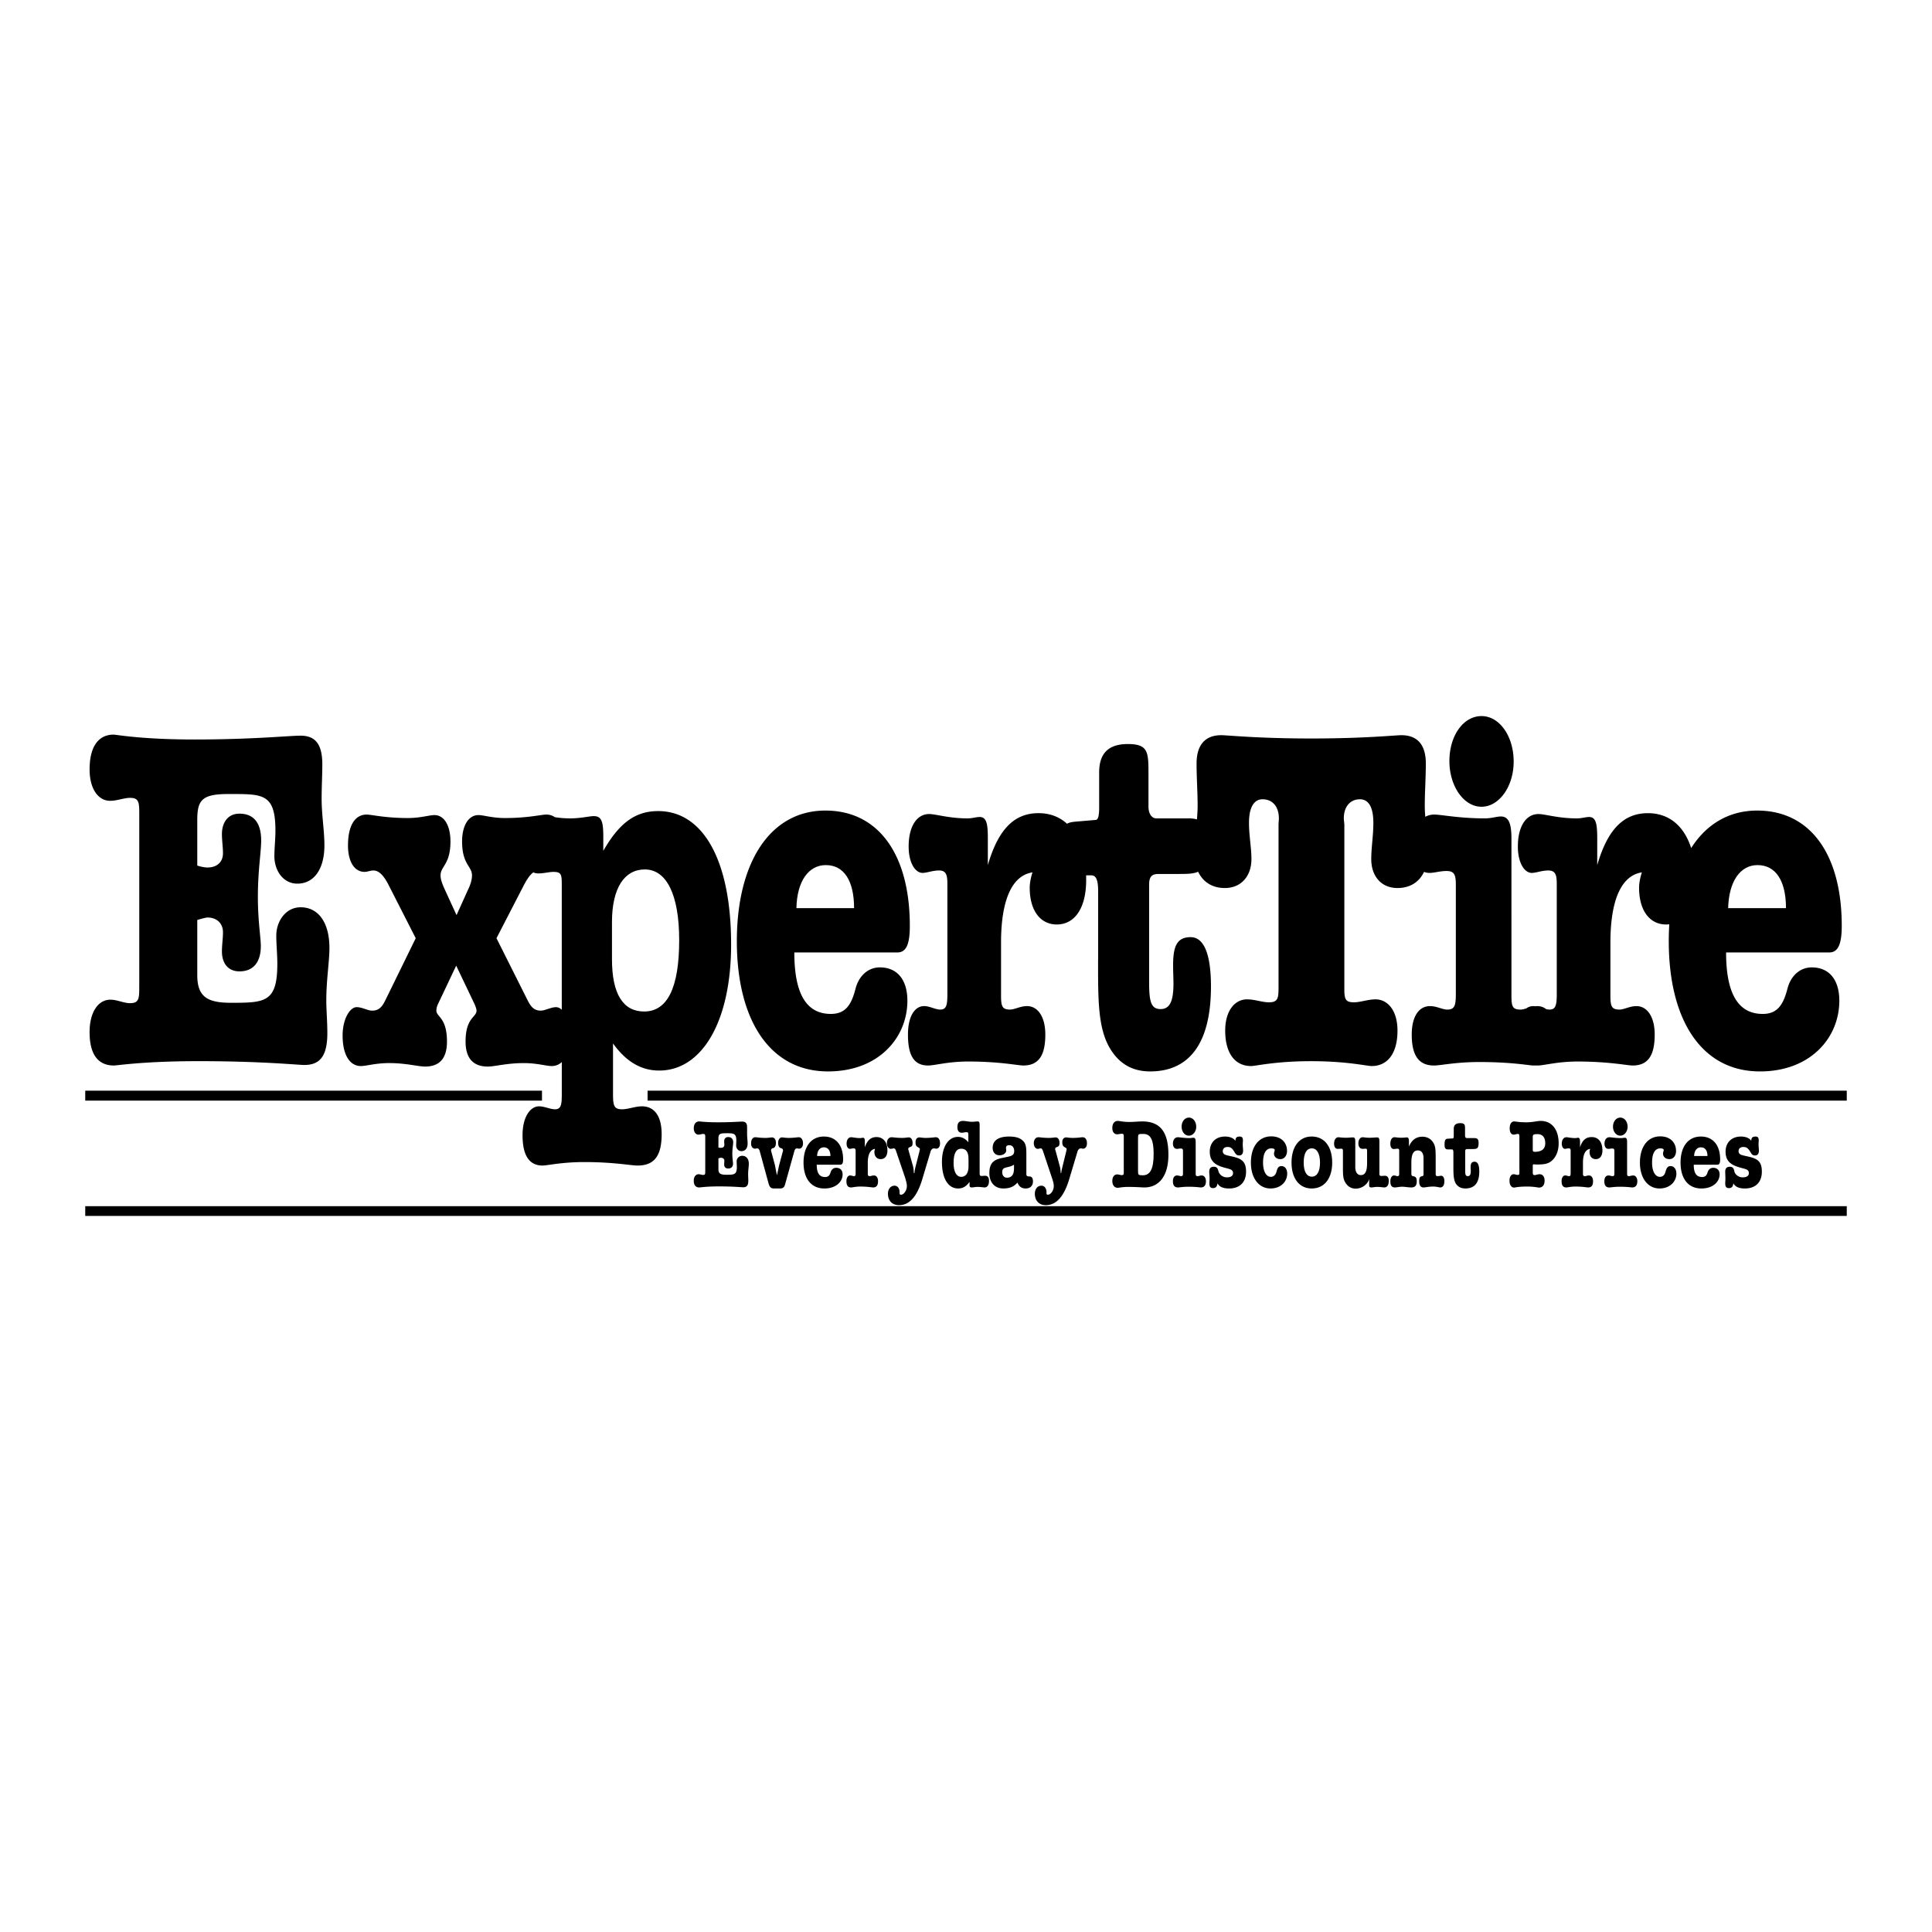
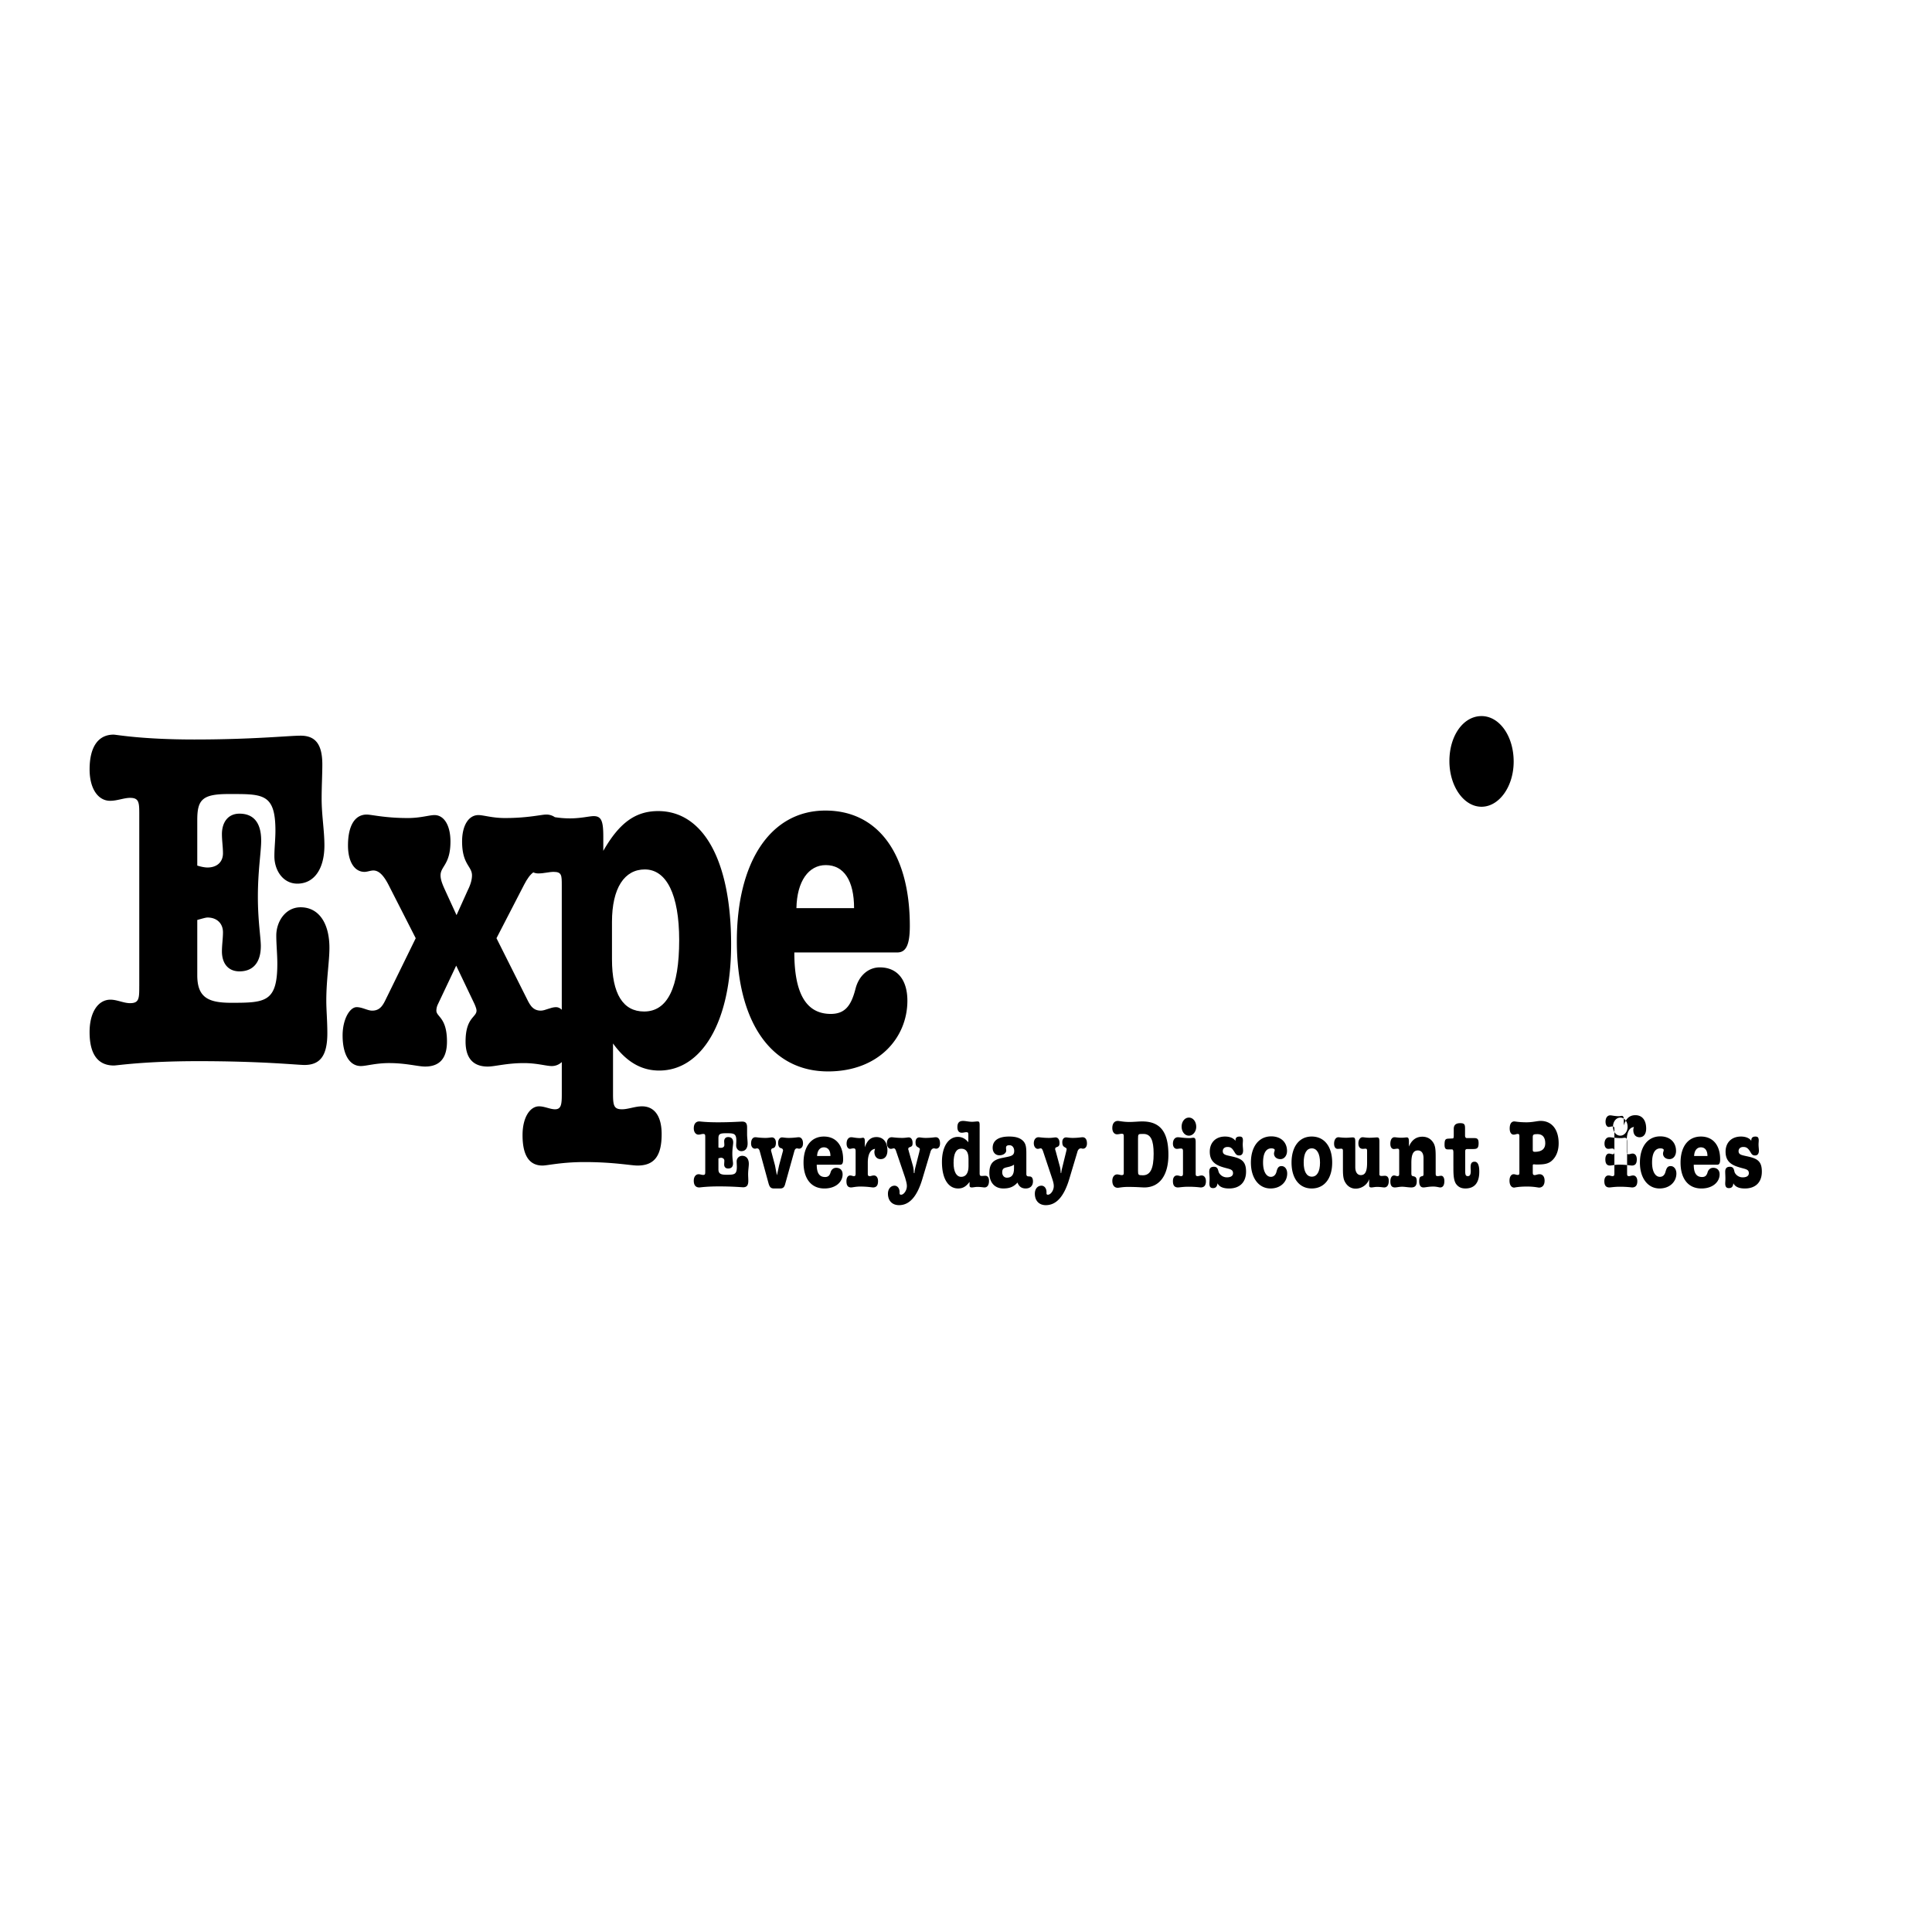
<svg xmlns="http://www.w3.org/2000/svg" width="2500" height="2500" viewBox="0 0 192.756 192.756">
  <g fill-rule="evenodd" clip-rule="evenodd">
    <path fill="#fff" d="M0 0h192.756v192.756H0V0z" />
-     <path d="M172.938 118.055c.174.346.555.52 1.145.52 1.074 0 1.697-.623 1.697-1.682 0-.936-.363-1.246-1.16-1.455-.746-.189-1.162-.174-1.162-.588 0-.244.174-.416.469-.416.26 0 .416.068.623.363.191.277.225.484.555.484.242 0 .381-.172.381-.484 0-.174-.035-.381-.035-.607 0-.172.018-.293.018-.398 0-.311-.104-.398-.328-.398-.277 0-.416.121-.416.398v.035c-.156-.26-.537-.434-1.023-.434-.969 0-1.541.625-1.541 1.508 0 .832.416 1.266 1.248 1.525.676.225 1.074.189 1.074.623 0 .26-.209.416-.625.416a.894.894 0 0 1-.779-.467c-.086-.209-.053-.59-.484-.59-.312 0-.469.156-.469.484 0 .209.018.434.018.693 0 .227-.018.381-.018.486 0 .311.104.467.363.467.275.001.413-.138.449-.483zM168.986 116.201h2.357c.189 0 .277-.156.277-.521 0-1.42-.711-2.287-1.924-2.287-1.281 0-2.027 1.023-2.027 2.6s.746 2.582 2.08 2.582c1.16 0 1.818-.676 1.818-1.404 0-.398-.225-.658-.641-.658-.26 0-.469.156-.555.434-.086.312-.225.484-.555.484-.57-.001-.83-.4-.83-1.23zM163.615 115.992c0 1.561.797 2.582 1.959 2.582 1.021 0 1.68-.676 1.68-1.49 0-.434-.242-.744-.572-.744-.328 0-.416.225-.52.588-.086.312-.277.486-.555.486-.449 0-.779-.521-.779-1.422 0-.936.295-1.42.832-1.42.191 0 .33.068.33.154 0 .123-.07.227-.07.365 0 .311.242.555.641.555s.658-.348.658-.814c0-.85-.588-1.457-1.576-1.457-1.248 0-2.028 1.041-2.028 2.617zM160.93 112.406c0 .502.312.9.729.9.398 0 .727-.398.727-.883 0-.521-.311-.92-.727-.92s-.729.399-.729.903zM161.068 114.865v2.184c0 .227-.035.295-.191.295-.121 0-.242-.068-.398-.068-.242 0-.414.207-.414.57 0 .416.154.625.502.625.156 0 .502-.07 1.039-.07.746 0 1.145.07 1.23.07.346 0 .52-.209.52-.625 0-.363-.189-.57-.416-.57-.156 0-.295.068-.398.068-.174 0-.207-.053-.207-.26v-3.137c0-.312-.053-.434-.225-.434-.105 0-.227.035-.365.035-.605 0-1.004-.086-1.178-.086-.277 0-.486.242-.486.641 0 .33.156.52.383.52.121 0 .242-.035.398-.035.171 0 .206.088.206.277zM156.703 117.049c0 .227-.035.295-.156.295s-.244-.068-.383-.068c-.207 0-.363.207-.363.57 0 .416.139.625.469.625.156 0 .449-.088.918-.088.711 0 1.125.088 1.248.088.363 0 .502-.209.502-.625 0-.363-.174-.57-.416-.57-.156 0-.277.068-.381.068-.174 0-.209-.053-.209-.26v-1.074c0-.867.26-1.334.729-1.387a.652.652 0 0 0-.07.295c0 .469.244.729.625.729.398 0 .658-.312.658-.867 0-.832-.398-1.334-1.074-1.334-.572 0-.936.312-1.16 1.021v-.52c0-.277-.035-.434-.191-.434-.086 0-.174.035-.277.035-.434 0-.729-.086-.883-.086-.277 0-.469.242-.469.641 0 .33.156.52.312.52.104 0 .225-.051.381-.051.191 0 .191.121.191.293v2.184h-.001zM151.59 113.48v3.447c0 .225 0 .295-.189.295-.104 0-.242-.07-.381-.07-.242 0-.416.244-.416.643 0 .434.189.691.467.691.053 0 .416-.104 1.283-.104.709 0 1.092.104 1.195.104.346 0 .555-.258.555-.691 0-.398-.191-.643-.504-.643-.189 0-.363.088-.484.088-.139 0-.191-.07-.191-.242v-.729c0-.068.035-.104.123-.104.051 0 .121.018.225.018.729 0 1.213-.035 1.611-.434.398-.381.623-.971.623-1.682 0-1.369-.676-2.234-1.801-2.234-.33 0-.781.139-1.404.139-.744 0-1.143-.088-1.213-.088-.295 0-.467.244-.467.711 0 .381.156.607.398.607.156 0 .295-.07.381-.07.189 0 .189.088.189.295v.053zM145.006 116.355v.121c0 .711.018 1.23.242 1.613.227.328.521.484.953.484.92 0 1.387-.572 1.387-1.682 0-.658-.156-.986-.467-.986-.295 0-.398.172-.398.555 0 .154.016.277.016.363 0 .363-.086.52-.293.52-.227 0-.262-.156-.262-.537v-1.941c0-.172.07-.225.209-.225h.484c.451 0 .643-.018.643-.59 0-.432-.156-.502-.434-.502h-.746c-.104 0-.172-.104-.172-.242v-.693c0-.398-.035-.555-.486-.555-.434 0-.641.191-.641.572v.693c0 .156-.035.26-.086.26l-.416.018c-.277.018-.416.033-.416.605 0 .33.086.469.312.469h.416c.119 0 .154.104.154.328v1.352h.001zM140.812 117.031v-1.021c0-.797.174-1.23.643-1.23.363 0 .57.26.57.779v1.543c0 .174-.018.225-.137.242-.191.053-.295.086-.295.52 0 .398.139.607.432.607.191 0 .504-.088.971-.088.348 0 .572.088.693.088.277 0 .416-.227.416-.643 0-.328-.139-.52-.312-.52-.139 0-.242.035-.328.035-.209 0-.227-.053-.227-.312v-1.576c0-.658-.016-1.109-.242-1.455-.242-.381-.605-.59-1.092-.59-.623 0-1.074.348-1.334.988v-.469c0-.328-.051-.449-.207-.449-.139 0-.312.033-.52.033-.365 0-.59-.051-.711-.051-.242 0-.416.225-.416.658 0 .328.139.52.346.52.121 0 .244-.035.348-.035.172 0 .189.07.189.26v2.184c0 .227-.018.295-.189.295-.088 0-.209-.068-.33-.068-.207 0-.363.225-.363.588 0 .416.139.607.451.607.189 0 .432-.07.727-.07.277 0 .59.07.918.07.365 0 .537-.191.537-.607 0-.467-.189-.467-.381-.52-.121-.018-.157-.086-.157-.313zM136.395 114.865v1.145c0 .797-.156 1.23-.623 1.23-.348 0-.555-.295-.555-.797v-2.531c0-.346-.053-.432-.26-.432-.174 0-.398.033-.658.033-.416 0-.676-.051-.764-.051-.242 0-.432.242-.432.641 0 .33.139.52.363.52.121 0 .242-.018.328-.018.174 0 .191.07.191.26v1.699c0 .641.018 1.074.242 1.42.227.383.59.607 1.023.607.641 0 1.195-.434 1.352-.953v.623c0 .156.068.209.225.209.139 0 .33-.053.572-.053.346 0 .572.053.709.053.277 0 .451-.227.451-.658 0-.33-.139-.504-.381-.504-.121 0-.242.018-.346.018-.139 0-.209-.051-.209-.174v-3.24c0-.346-.051-.432-.242-.432-.156 0-.416.033-.762.033-.312 0-.539-.051-.676-.051-.227 0-.416.242-.416.605 0 .348.154.555.449.555.07 0 .156-.018.26-.018.141.001.159.072.159.261zM128.857 115.992c0 1.561.762 2.582 2.01 2.582 1.283 0 2.045-1.021 2.045-2.582 0-1.576-.762-2.6-2.045-2.6-1.263.001-2.01 1.042-2.01 2.6zM124.803 115.992c0 1.561.797 2.582 1.959 2.582 1.021 0 1.662-.676 1.662-1.49 0-.434-.225-.744-.57-.744-.312 0-.416.225-.504.588-.086.312-.295.486-.555.486-.449 0-.779-.521-.779-1.422 0-.936.295-1.42.832-1.42.191 0 .33.068.33.154 0 .123-.07.227-.07.365 0 .311.242.555.641.555.381 0 .658-.348.658-.814 0-.85-.588-1.457-1.576-1.457-1.249 0-2.028 1.041-2.028 2.617zM121.477 118.055c.156.346.555.52 1.143.52 1.074 0 1.699-.623 1.699-1.682 0-.936-.381-1.246-1.162-1.455-.744-.189-1.16-.174-1.16-.588 0-.244.174-.416.469-.416.26 0 .414.068.605.363.191.277.242.484.572.484.242 0 .381-.172.381-.484 0-.174-.035-.381-.035-.607 0-.172.018-.293.018-.398 0-.311-.104-.398-.328-.398-.295 0-.416.121-.416.398v.035c-.174-.26-.537-.434-1.041-.434-.953 0-1.523.625-1.523 1.508 0 .832.416 1.266 1.23 1.525.691.225 1.09.189 1.09.623 0 .26-.207.416-.623.416a.894.894 0 0 1-.779-.467c-.104-.209-.07-.59-.502-.59-.312 0-.469.156-.469.484 0 .209.035.434.035.693 0 .227-.018.381-.018.486 0 .311.086.467.363.467.259.001.398-.138.451-.483zM117.891 112.406c0 .502.311.9.727.9.398 0 .729-.398.729-.883 0-.521-.312-.92-.729-.92s-.727.399-.727.903zM118.027 114.865v2.184c0 .227-.033.295-.207.295-.104 0-.225-.068-.381-.068-.26 0-.416.207-.416.57 0 .416.156.625.502.625.156 0 .502-.07 1.041-.07.744 0 1.143.07 1.229.07.348 0 .52-.209.52-.625 0-.363-.189-.57-.432-.57-.139 0-.277.068-.383.068-.172 0-.207-.053-.207-.26v-3.137c0-.312-.053-.434-.242-.434-.088 0-.209.035-.365.035-.588 0-.986-.086-1.16-.086-.295 0-.502.242-.502.641 0 .33.174.52.398.52.104 0 .242-.035.398-.035.174 0 .207.088.207.277zM112.119 113.463v3.43c0 .26 0 .348-.207.348-.139 0-.295-.07-.451-.07-.277 0-.484.244-.484.643 0 .432.207.691.537.691.139 0 .467-.086 1.039-.086.867 0 1.387.053 1.611.053 1.525 0 2.408-1.213 2.408-3.258 0-2.322-.848-3.328-2.615-3.328-.398 0-.814.053-1.283.053-.605 0-.986-.104-1.143-.104-.348 0-.555.26-.555.711 0 .398.207.623.467.623.174 0 .33-.053.469-.053.207-.001.207.087.207.347zM104.062 114.85l.885 2.65c.104.312.189.572.189.832 0 .449-.312.865-.59.865-.121 0-.137-.068-.137-.172v-.105c0-.328-.191-.623-.504-.623-.398 0-.658.328-.658.797 0 .693.416 1.145 1.092 1.145 1.057 0 1.818-.867 2.34-2.6l.814-2.721c.051-.207.189-.346.346-.346.068 0 .139.033.207.033.227 0 .4-.189.4-.52 0-.398-.156-.623-.451-.623-.104 0-.434.068-.988.068-.312 0-.52-.051-.641-.051-.225 0-.381.172-.381.467 0 .312.086.434.26.52.121.07.174.105.174.191 0 .035-.018.121-.053.26l-.348 1.422c-.033.154-.104.363-.139.691h-.051c-.018-.26-.035-.502-.104-.709l-.398-1.473c-.035-.105-.053-.156-.053-.174 0-.191.068-.191.207-.242.156-.07.227-.139.227-.398 0-.348-.156-.555-.398-.555-.121 0-.33.051-.641.051-.59 0-.936-.068-1.059-.068-.277 0-.467.242-.467.605 0 .312.174.555.398.555.104 0 .207-.051.295-.051.089.001.159.087.227.279zM101.516 117.984c.156.416.434.59.814.59.451 0 .729-.26.729-.711 0-.295-.105-.467-.295-.484-.209-.018-.365.018-.365-.26v-1.977c0-.588-.016-1.004-.328-1.316s-.764-.434-1.387-.434c-1.074 0-1.646.398-1.646 1.127 0 .434.26.744.676.744s.676-.242.676-.467c0-.07-.018-.174-.018-.277 0-.174.088-.26.348-.26.295 0 .467.26.467.572 0 .502-.346.52-1.092.676-.918.172-1.385.484-1.385 1.541 0 .885.502 1.525 1.385 1.525.589.001 1.022-.137 1.421-.589zM96.612 113.965c-.312-.381-.658-.537-1.04-.537-.936 0-1.594.953-1.594 2.496 0 1.697.642 2.65 1.612 2.65.467 0 .797-.191 1.143-.658v.346c0 .156.069.209.226.209.139 0 .329-.053.573-.053.328 0 .57.053.691.053.277 0 .451-.227.451-.658 0-.33-.139-.504-.363-.504-.139 0-.26.018-.365.018-.172 0-.207-.068-.207-.277v-4.764c0-.312-.035-.4-.207-.4-.156 0-.348.035-.555.035-.33 0-.642-.086-.884-.086-.398 0-.572.189-.572.623 0 .363.156.555.433.555.173 0 .312-.053.45-.053.191 0 .208.053.208.295v.71zM89.404 114.85l.901 2.65c.086.312.173.572.173.832 0 .449-.312.865-.571.865-.139 0-.156-.068-.156-.172v-.105c0-.328-.19-.623-.502-.623-.381 0-.659.328-.659.797 0 .693.416 1.145 1.109 1.145 1.04 0 1.802-.867 2.321-2.6l.814-2.721c.052-.207.19-.346.347-.346.069 0 .139.033.208.033.243 0 .398-.189.398-.52 0-.398-.156-.623-.433-.623-.121 0-.451.068-1.005.068-.312 0-.502-.051-.623-.051-.226 0-.382.172-.382.467 0 .312.07.434.26.52.104.07.173.105.173.191 0 .035-.035.121-.052.26l-.364 1.422c-.035.154-.104.363-.121.691h-.069c0-.26-.035-.502-.087-.709l-.416-1.473c-.017-.105-.052-.156-.052-.174 0-.191.087-.191.208-.242.173-.07.226-.139.226-.398 0-.348-.156-.555-.382-.555-.138 0-.346.051-.641.051-.589 0-.953-.068-1.057-.068-.294 0-.485.242-.485.605 0 .312.173.555.398.555.121 0 .208-.051.294-.051s.175.087.227.279z" />
+     <path d="M172.938 118.055c.174.346.555.52 1.145.52 1.074 0 1.697-.623 1.697-1.682 0-.936-.363-1.246-1.16-1.455-.746-.189-1.162-.174-1.162-.588 0-.244.174-.416.469-.416.26 0 .416.068.623.363.191.277.225.484.555.484.242 0 .381-.172.381-.484 0-.174-.035-.381-.035-.607 0-.172.018-.293.018-.398 0-.311-.104-.398-.328-.398-.277 0-.416.121-.416.398v.035c-.156-.26-.537-.434-1.023-.434-.969 0-1.541.625-1.541 1.508 0 .832.416 1.266 1.248 1.525.676.225 1.074.189 1.074.623 0 .26-.209.416-.625.416a.894.894 0 0 1-.779-.467c-.086-.209-.053-.59-.484-.59-.312 0-.469.156-.469.484 0 .209.018.434.018.693 0 .227-.018.381-.018.486 0 .311.104.467.363.467.275.001.413-.138.449-.483zM168.986 116.201h2.357c.189 0 .277-.156.277-.521 0-1.42-.711-2.287-1.924-2.287-1.281 0-2.027 1.023-2.027 2.6s.746 2.582 2.08 2.582c1.16 0 1.818-.676 1.818-1.404 0-.398-.225-.658-.641-.658-.26 0-.469.156-.555.434-.086.312-.225.484-.555.484-.57-.001-.83-.4-.83-1.23zM163.615 115.992c0 1.561.797 2.582 1.959 2.582 1.021 0 1.68-.676 1.68-1.49 0-.434-.242-.744-.572-.744-.328 0-.416.225-.52.588-.086.312-.277.486-.555.486-.449 0-.779-.521-.779-1.422 0-.936.295-1.42.832-1.42.191 0 .33.068.33.154 0 .123-.07.227-.07.365 0 .311.242.555.641.555s.658-.348.658-.814c0-.85-.588-1.457-1.576-1.457-1.248 0-2.028 1.041-2.028 2.617zM160.93 112.406c0 .502.312.9.729.9.398 0 .727-.398.727-.883 0-.521-.311-.92-.727-.92s-.729.399-.729.903zM161.068 114.865v2.184c0 .227-.035.295-.191.295-.121 0-.242-.068-.398-.068-.242 0-.414.207-.414.57 0 .416.154.625.502.625.156 0 .502-.07 1.039-.07.746 0 1.145.07 1.23.07.346 0 .52-.209.52-.625 0-.363-.189-.57-.416-.57-.156 0-.295.068-.398.068-.174 0-.207-.053-.207-.26v-3.137c0-.312-.053-.434-.225-.434-.105 0-.227.035-.365.035-.605 0-1.004-.086-1.178-.086-.277 0-.486.242-.486.641 0 .33.156.52.383.52.121 0 .242-.035.398-.035.171 0 .206.088.206.277zc0 .227-.035.295-.156.295s-.244-.068-.383-.068c-.207 0-.363.207-.363.57 0 .416.139.625.469.625.156 0 .449-.088.918-.088.711 0 1.125.088 1.248.088.363 0 .502-.209.502-.625 0-.363-.174-.57-.416-.57-.156 0-.277.068-.381.068-.174 0-.209-.053-.209-.26v-1.074c0-.867.26-1.334.729-1.387a.652.652 0 0 0-.07.295c0 .469.244.729.625.729.398 0 .658-.312.658-.867 0-.832-.398-1.334-1.074-1.334-.572 0-.936.312-1.16 1.021v-.52c0-.277-.035-.434-.191-.434-.086 0-.174.035-.277.035-.434 0-.729-.086-.883-.086-.277 0-.469.242-.469.641 0 .33.156.52.312.52.104 0 .225-.051.381-.051.191 0 .191.121.191.293v2.184h-.001zM151.59 113.48v3.447c0 .225 0 .295-.189.295-.104 0-.242-.07-.381-.07-.242 0-.416.244-.416.643 0 .434.189.691.467.691.053 0 .416-.104 1.283-.104.709 0 1.092.104 1.195.104.346 0 .555-.258.555-.691 0-.398-.191-.643-.504-.643-.189 0-.363.088-.484.088-.139 0-.191-.07-.191-.242v-.729c0-.068.035-.104.123-.104.051 0 .121.018.225.018.729 0 1.213-.035 1.611-.434.398-.381.623-.971.623-1.682 0-1.369-.676-2.234-1.801-2.234-.33 0-.781.139-1.404.139-.744 0-1.143-.088-1.213-.088-.295 0-.467.244-.467.711 0 .381.156.607.398.607.156 0 .295-.07.381-.07.189 0 .189.088.189.295v.053zM145.006 116.355v.121c0 .711.018 1.23.242 1.613.227.328.521.484.953.484.92 0 1.387-.572 1.387-1.682 0-.658-.156-.986-.467-.986-.295 0-.398.172-.398.555 0 .154.016.277.016.363 0 .363-.086.52-.293.52-.227 0-.262-.156-.262-.537v-1.941c0-.172.07-.225.209-.225h.484c.451 0 .643-.018.643-.59 0-.432-.156-.502-.434-.502h-.746c-.104 0-.172-.104-.172-.242v-.693c0-.398-.035-.555-.486-.555-.434 0-.641.191-.641.572v.693c0 .156-.035.26-.086.26l-.416.018c-.277.018-.416.033-.416.605 0 .33.086.469.312.469h.416c.119 0 .154.104.154.328v1.352h.001zM140.812 117.031v-1.021c0-.797.174-1.23.643-1.23.363 0 .57.26.57.779v1.543c0 .174-.018.225-.137.242-.191.053-.295.086-.295.52 0 .398.139.607.432.607.191 0 .504-.088.971-.088.348 0 .572.088.693.088.277 0 .416-.227.416-.643 0-.328-.139-.52-.312-.52-.139 0-.242.035-.328.035-.209 0-.227-.053-.227-.312v-1.576c0-.658-.016-1.109-.242-1.455-.242-.381-.605-.59-1.092-.59-.623 0-1.074.348-1.334.988v-.469c0-.328-.051-.449-.207-.449-.139 0-.312.033-.52.033-.365 0-.59-.051-.711-.051-.242 0-.416.225-.416.658 0 .328.139.52.346.52.121 0 .244-.035.348-.035.172 0 .189.07.189.26v2.184c0 .227-.018.295-.189.295-.088 0-.209-.068-.33-.068-.207 0-.363.225-.363.588 0 .416.139.607.451.607.189 0 .432-.07.727-.07.277 0 .59.07.918.07.365 0 .537-.191.537-.607 0-.467-.189-.467-.381-.52-.121-.018-.157-.086-.157-.313zM136.395 114.865v1.145c0 .797-.156 1.23-.623 1.23-.348 0-.555-.295-.555-.797v-2.531c0-.346-.053-.432-.26-.432-.174 0-.398.033-.658.033-.416 0-.676-.051-.764-.051-.242 0-.432.242-.432.641 0 .33.139.52.363.52.121 0 .242-.018.328-.018.174 0 .191.07.191.26v1.699c0 .641.018 1.074.242 1.42.227.383.59.607 1.023.607.641 0 1.195-.434 1.352-.953v.623c0 .156.068.209.225.209.139 0 .33-.053.572-.053.346 0 .572.053.709.053.277 0 .451-.227.451-.658 0-.33-.139-.504-.381-.504-.121 0-.242.018-.346.018-.139 0-.209-.051-.209-.174v-3.24c0-.346-.051-.432-.242-.432-.156 0-.416.033-.762.033-.312 0-.539-.051-.676-.051-.227 0-.416.242-.416.605 0 .348.154.555.449.555.07 0 .156-.018.26-.018.141.001.159.072.159.261zM128.857 115.992c0 1.561.762 2.582 2.01 2.582 1.283 0 2.045-1.021 2.045-2.582 0-1.576-.762-2.6-2.045-2.6-1.263.001-2.01 1.042-2.01 2.6zM124.803 115.992c0 1.561.797 2.582 1.959 2.582 1.021 0 1.662-.676 1.662-1.49 0-.434-.225-.744-.57-.744-.312 0-.416.225-.504.588-.086.312-.295.486-.555.486-.449 0-.779-.521-.779-1.422 0-.936.295-1.42.832-1.42.191 0 .33.068.33.154 0 .123-.07.227-.07.365 0 .311.242.555.641.555.381 0 .658-.348.658-.814 0-.85-.588-1.457-1.576-1.457-1.249 0-2.028 1.041-2.028 2.617zM121.477 118.055c.156.346.555.52 1.143.52 1.074 0 1.699-.623 1.699-1.682 0-.936-.381-1.246-1.162-1.455-.744-.189-1.16-.174-1.16-.588 0-.244.174-.416.469-.416.26 0 .414.068.605.363.191.277.242.484.572.484.242 0 .381-.172.381-.484 0-.174-.035-.381-.035-.607 0-.172.018-.293.018-.398 0-.311-.104-.398-.328-.398-.295 0-.416.121-.416.398v.035c-.174-.26-.537-.434-1.041-.434-.953 0-1.523.625-1.523 1.508 0 .832.416 1.266 1.23 1.525.691.225 1.09.189 1.09.623 0 .26-.207.416-.623.416a.894.894 0 0 1-.779-.467c-.104-.209-.07-.59-.502-.59-.312 0-.469.156-.469.484 0 .209.035.434.035.693 0 .227-.018.381-.018.486 0 .311.086.467.363.467.259.001.398-.138.451-.483zM117.891 112.406c0 .502.311.9.727.9.398 0 .729-.398.729-.883 0-.521-.312-.92-.729-.92s-.727.399-.727.903zM118.027 114.865v2.184c0 .227-.033.295-.207.295-.104 0-.225-.068-.381-.068-.26 0-.416.207-.416.57 0 .416.156.625.502.625.156 0 .502-.07 1.041-.07.744 0 1.143.07 1.229.07.348 0 .52-.209.52-.625 0-.363-.189-.57-.432-.57-.139 0-.277.068-.383.068-.172 0-.207-.053-.207-.26v-3.137c0-.312-.053-.434-.242-.434-.088 0-.209.035-.365.035-.588 0-.986-.086-1.16-.086-.295 0-.502.242-.502.641 0 .33.174.52.398.52.104 0 .242-.035.398-.035.174 0 .207.088.207.277zM112.119 113.463v3.43c0 .26 0 .348-.207.348-.139 0-.295-.07-.451-.07-.277 0-.484.244-.484.643 0 .432.207.691.537.691.139 0 .467-.086 1.039-.086.867 0 1.387.053 1.611.053 1.525 0 2.408-1.213 2.408-3.258 0-2.322-.848-3.328-2.615-3.328-.398 0-.814.053-1.283.053-.605 0-.986-.104-1.143-.104-.348 0-.555.26-.555.711 0 .398.207.623.467.623.174 0 .33-.053.469-.053.207-.001.207.087.207.347zM104.062 114.85l.885 2.65c.104.312.189.572.189.832 0 .449-.312.865-.59.865-.121 0-.137-.068-.137-.172v-.105c0-.328-.191-.623-.504-.623-.398 0-.658.328-.658.797 0 .693.416 1.145 1.092 1.145 1.057 0 1.818-.867 2.34-2.6l.814-2.721c.051-.207.189-.346.346-.346.068 0 .139.033.207.033.227 0 .4-.189.4-.52 0-.398-.156-.623-.451-.623-.104 0-.434.068-.988.068-.312 0-.52-.051-.641-.051-.225 0-.381.172-.381.467 0 .312.086.434.26.52.121.07.174.105.174.191 0 .035-.018.121-.053.26l-.348 1.422c-.033.154-.104.363-.139.691h-.051c-.018-.26-.035-.502-.104-.709l-.398-1.473c-.035-.105-.053-.156-.053-.174 0-.191.068-.191.207-.242.156-.07.227-.139.227-.398 0-.348-.156-.555-.398-.555-.121 0-.33.051-.641.051-.59 0-.936-.068-1.059-.068-.277 0-.467.242-.467.605 0 .312.174.555.398.555.104 0 .207-.051.295-.051.089.001.159.087.227.279zM101.516 117.984c.156.416.434.59.814.59.451 0 .729-.26.729-.711 0-.295-.105-.467-.295-.484-.209-.018-.365.018-.365-.26v-1.977c0-.588-.016-1.004-.328-1.316s-.764-.434-1.387-.434c-1.074 0-1.646.398-1.646 1.127 0 .434.26.744.676.744s.676-.242.676-.467c0-.07-.018-.174-.018-.277 0-.174.088-.26.348-.26.295 0 .467.26.467.572 0 .502-.346.52-1.092.676-.918.172-1.385.484-1.385 1.541 0 .885.502 1.525 1.385 1.525.589.001 1.022-.137 1.421-.589zM96.612 113.965c-.312-.381-.658-.537-1.04-.537-.936 0-1.594.953-1.594 2.496 0 1.697.642 2.65 1.612 2.65.467 0 .797-.191 1.143-.658v.346c0 .156.069.209.226.209.139 0 .329-.053.573-.053.328 0 .57.053.691.053.277 0 .451-.227.451-.658 0-.33-.139-.504-.363-.504-.139 0-.26.018-.365.018-.172 0-.207-.068-.207-.277v-4.764c0-.312-.035-.4-.207-.4-.156 0-.348.035-.555.035-.33 0-.642-.086-.884-.086-.398 0-.572.189-.572.623 0 .363.156.555.433.555.173 0 .312-.053.45-.053.191 0 .208.053.208.295v.71zM89.404 114.85l.901 2.65c.086.312.173.572.173.832 0 .449-.312.865-.571.865-.139 0-.156-.068-.156-.172v-.105c0-.328-.19-.623-.502-.623-.381 0-.659.328-.659.797 0 .693.416 1.145 1.109 1.145 1.04 0 1.802-.867 2.321-2.6l.814-2.721c.052-.207.19-.346.347-.346.069 0 .139.033.208.033.243 0 .398-.189.398-.52 0-.398-.156-.623-.433-.623-.121 0-.451.068-1.005.068-.312 0-.502-.051-.623-.051-.226 0-.382.172-.382.467 0 .312.07.434.26.52.104.07.173.105.173.191 0 .035-.035.121-.052.26l-.364 1.422c-.035.154-.104.363-.121.691h-.069c0-.26-.035-.502-.087-.709l-.416-1.473c-.017-.105-.052-.156-.052-.174 0-.191.087-.191.208-.242.173-.07.226-.139.226-.398 0-.348-.156-.555-.382-.555-.138 0-.346.051-.641.051-.589 0-.953-.068-1.057-.068-.294 0-.485.242-.485.605 0 .312.173.555.398.555.121 0 .208-.051.294-.051s.175.087.227.279z" />
    <path d="M85.367 117.049c0 .227-.035.295-.173.295-.121 0-.242-.068-.364-.068-.226 0-.381.207-.381.57 0 .416.138.625.467.625.156 0 .451-.088.918-.088.728 0 1.144.088 1.265.088.347 0 .503-.209.503-.625 0-.363-.173-.57-.416-.57-.156 0-.294.068-.381.068-.191 0-.226-.053-.226-.26v-1.074c0-.867.277-1.334.728-1.387-.034.104-.069.209-.069.295 0 .469.26.729.624.729.416 0 .676-.312.676-.867 0-.832-.416-1.334-1.092-1.334-.554 0-.918.312-1.161 1.021v-.52c0-.277-.018-.434-.191-.434-.069 0-.156.035-.277.035-.433 0-.728-.086-.884-.086-.277 0-.468.242-.468.641 0 .33.156.52.33.52.086 0 .225-.051.363-.051.191 0 .208.121.208.293v2.184h.001zM81.485 116.201h2.357c.19 0 .277-.156.277-.521 0-1.42-.71-2.287-1.923-2.287-1.282 0-2.027 1.023-2.027 2.6s.746 2.582 2.079 2.582c1.161 0 1.819-.676 1.819-1.404 0-.398-.225-.658-.641-.658-.26 0-.468.156-.555.434-.086.312-.225.484-.554.484-.571-.001-.832-.4-.832-1.23zM78.349 118.09l.884-3.172c.052-.207.121-.346.294-.346.052 0 .122.033.191.033.225 0 .398-.189.398-.52 0-.398-.173-.623-.434-.623-.121 0-.468.068-1.005.068-.312 0-.537-.051-.658-.051-.208 0-.381.207-.381.537 0 .311.086.484.277.537a.225.225 0 0 1 .208.225c0 .035 0 .053-.017.086l-.381 1.422c-.035.174-.104.502-.208.971-.104-.469-.156-.797-.191-.971l-.381-1.422c-.017-.016-.017-.051-.017-.086 0-.086.052-.207.19-.225.191-.035.294-.227.294-.537 0-.33-.156-.537-.398-.537-.121 0-.329.051-.641.051-.555 0-.883-.068-1.005-.068-.26 0-.433.225-.433.623 0 .33.173.52.398.52.069 0 .139-.033.19-.033.173 0 .243.139.294.346l.867 3.172c.104.346.226.484.537.484h.606c.314 0 .436-.138.522-.484zM70.362 116.877c0 .242 0 .346-.208.346-.156 0-.295-.07-.45-.07-.278 0-.486.244-.486.643 0 .449.191.676.555.676.086 0 .693-.104 1.94-.104 1.456 0 2.27.086 2.426.086.364 0 .52-.191.52-.641 0-.244-.018-.451-.018-.643 0-.416.069-.779.069-1.057 0-.484-.243-.797-.658-.797a.547.547 0 0 0-.555.555c0 .174.018.381.018.555 0 .779-.277.779-1.057.779-.537 0-.78-.104-.78-.537v-1.109c.122-.018.208-.051.243-.051.208 0 .347.121.347.293 0 .139-.017.262-.017.383 0 .242.138.398.398.398.312 0 .485-.174.485-.504 0-.154-.069-.502-.069-.969 0-.537.086-.902.086-1.127 0-.348-.173-.537-.502-.537-.26 0-.398.174-.398.416 0 .121.017.242.017.381 0 .174-.139.277-.347.277-.051 0-.139 0-.243-.035v-.9c0-.416.122-.52.71-.52h.122c.693 0 .953.018.953.727 0 .174-.017.348-.017.504 0 .277.208.555.52.555.399 0 .624-.295.624-.764 0-.295-.052-.605-.052-.936v-.676c0-.416-.156-.572-.485-.572-.277 0-1.092.07-2.443.07-1.195 0-1.767-.088-1.836-.088-.347 0-.555.244-.555.693 0 .381.208.625.468.625.173 0 .329-.07.468-.07.208 0 .208.104.208.348v3.397h-.001zM144.607 75.932c0 2.495 1.422 4.557 3.205 4.557 1.75 0 3.207-2.01 3.207-4.505 0-2.547-1.422-4.54-3.207-4.54-1.818.001-3.205 1.958-3.205 4.488zM79.25 95.026h10.275c.883 0 1.248-.796 1.248-2.651 0-7.139-3.137-11.505-8.421-11.505-5.527 0-8.837 5.198-8.837 13.03 0 7.9 3.31 12.996 9.097 12.996 5.06 0 7.918-3.379 7.918-7.053 0-2.045-.97-3.327-2.755-3.327-1.144 0-2.096.831-2.425 2.149-.416 1.611-1.005 2.494-2.46 2.494-2.461.001-3.64-2.044-3.64-6.133zM45.515 96.344l1.836 3.846c.121.295.191.486.191.643 0 .676-1.092.676-1.092 3.084 0 1.646.745 2.494 2.218 2.494.693 0 1.889-.346 3.587-.346 1.334 0 2.235.295 2.79.295a1.44 1.44 0 0 0 1.005-.4v3.189c0 1.021-.052 1.525-.676 1.525-.485 0-1.04-.295-1.594-.295-.884 0-1.646 1.074-1.646 2.875 0 2.01.659 3.033 1.993 3.033.485 0 1.905-.348 4.176-.348 2.928 0 4.644.348 5.302.348 1.681 0 2.408-.971 2.408-3.137 0-1.801-.728-2.771-1.958-2.771-.693 0-1.386.295-1.993.295-.797 0-.901-.348-.901-1.525v-5.043c1.3 1.803 2.79 2.703 4.609 2.703 4.245 0 7.173-4.852 7.173-12.579 0-8.456-2.824-13.308-7.277-13.308-2.27 0-3.881 1.178-5.475 3.968v-1.421c0-1.507-.174-2.044-.953-2.044-.451 0-1.248.225-2.392.225a9.464 9.464 0 0 1-1.49-.121 1.467 1.467 0 0 0-.867-.26c-.485 0-1.819.347-4.106.347-1.283 0-2.131-.295-2.651-.295-.97 0-1.629 1.022-1.629 2.634 0 2.305.988 2.46.988 3.379 0 .398-.121.884-.416 1.473l-1.126 2.495-1.144-2.495c-.295-.641-.451-1.074-.451-1.473 0-.918.988-1.074.988-3.379 0-1.611-.641-2.634-1.594-2.634-.52 0-1.387.295-2.669.295-2.27 0-3.621-.347-4.089-.347-1.196 0-1.871 1.126-1.871 3.084 0 1.663.675 2.634 1.646 2.634.277 0 .606-.139.884-.139.555 0 1.022.485 1.508 1.421l2.72 5.337-2.842 5.804c-.364.729-.606 1.422-1.507 1.422-.451 0-.988-.348-1.542-.348-.693 0-1.404 1.213-1.404 2.824 0 1.924.71 3.051 1.819 3.051.555 0 1.473-.295 2.824-.295 1.698 0 2.876.346 3.586.346 1.474 0 2.184-.848 2.184-2.494 0-2.408-1.057-2.461-1.057-3.084 0-.156.034-.4.156-.643l1.821-3.845zM13.893 98.371c0 1.23 0 1.715-.918 1.715-.641 0-1.282-.348-1.958-.348-1.212 0-2.079 1.23-2.079 3.242 0 2.199.832 3.326 2.426 3.326.329 0 2.998-.434 8.421-.434 6.376 0 9.911.381 10.587.381 1.577 0 2.287-.936 2.287-3.17 0-1.23-.104-2.305-.104-3.24 0-2.098.312-3.899.312-5.268 0-2.495-1.074-4.055-2.876-4.055-1.508 0-2.426 1.421-2.426 2.824 0 .884.104 1.872.104 2.807 0 3.848-1.213 3.898-4.608 3.898-2.322 0-3.379-.555-3.379-2.754v-5.51c.502-.139.849-.243 1.022-.243.935 0 1.542.589 1.542 1.473 0 .624-.104 1.265-.104 1.906 0 1.179.607 1.993 1.75 1.993 1.386 0 2.131-.919 2.131-2.53 0-.832-.294-2.495-.294-4.904 0-2.634.329-4.488.329-5.614 0-1.767-.745-2.686-2.166-2.686-1.144 0-1.75.866-1.75 2.045 0 .641.104 1.265.104 1.906 0 .883-.607 1.42-1.542 1.42-.243 0-.572-.052-1.022-.19v-4.557c0-2.01.502-2.582 3.102-2.582h.52c3.015 0 4.176.086 4.176 3.656 0 .884-.104 1.716-.104 2.547 0 1.42.866 2.737 2.288 2.737 1.681 0 2.703-1.473 2.703-3.812 0-1.473-.277-3.032-.277-4.644 0-1.282.069-2.408.069-3.431 0-2.045-.71-2.876-2.166-2.876-1.178 0-4.748.381-10.604.381-5.267 0-7.762-.485-8.057-.485-1.525 0-2.392 1.213-2.392 3.466 0 1.958.867 3.136 2.045 3.136.71 0 1.386-.294 1.992-.294.918 0 .918.485.918 1.715v17.053h-.002z" />
-     <path d="M109.555 95.754v.624c0 3.517.035 6.099 1.074 8.022.92 1.664 2.27 2.496 4.125 2.496 3.967 0 6.064-2.895 6.064-8.475 0-3.257-.711-4.92-2.027-4.92-1.352 0-1.75.884-1.75 2.79 0 .711.035 1.352.035 1.838 0 1.766-.365 2.547-1.283 2.547-.971 0-1.145-.781-1.145-2.686v-9.721c0-.832.295-1.074.938-1.074h2.096c.797 0 1.42-.018 1.854-.225.486 1.022 1.404 1.628 2.668 1.628 1.646 0 2.652-1.213 2.652-2.876 0-1.179-.244-2.339-.244-3.622 0-1.559.504-2.356 1.354-2.356 1.004 0 1.627.745 1.627 1.906 0 .208-.033.451-.033.659v16.01c0 1.23 0 1.682-.971 1.682-.658 0-1.404-.295-2.166-.295-1.248 0-2.184 1.16-2.184 3.119 0 2.252.971 3.535 2.582 3.535.467 0 2.443-.486 5.996-.486 3.551 0 5.561.486 6.029.486 1.611 0 2.582-1.283 2.582-3.535 0-1.959-.936-3.119-2.201-3.119-.744 0-1.49.295-2.148.295-.814 0-.953-.295-.953-1.283V82.309c0-.208-.053-.451-.053-.659 0-1.161.625-1.906 1.611-1.906.867 0 1.336.797 1.336 2.356 0 1.282-.209 2.443-.209 3.622 0 1.663.971 2.876 2.617 2.876 1.246 0 2.166-.589 2.65-1.611.174.069.346.104.555.104.467 0 1.039-.191 1.68-.191.814 0 .936.399.936 1.421v10.882c0 1.178-.154 1.523-.865 1.523-.469 0-1.039-.346-1.715-.346-1.092 0-1.82 1.021-1.82 2.842 0 2.096.711 3.084 2.219 3.084.676 0 2.166-.348 4.521-.348 3.258 0 5.008.348 5.389.348h.416c.676 0 1.975-.398 4.002-.398 3.137 0 4.957.398 5.494.398 1.523 0 2.199-.988 2.199-3.084 0-1.82-.779-2.842-1.818-2.842-.676 0-1.248.346-1.682.346-.779 0-.918-.295-.918-1.369v-5.318c0-4.349 1.145-6.706 3.137-7-.174.537-.277 1.092-.277 1.525 0 2.305 1.074 3.673 2.703 3.673.104 0 .207-.017.311-.017a27.246 27.246 0 0 0-.051 1.681c0 7.9 3.291 12.996 9.096 12.996 5.061 0 7.92-3.379 7.92-7.053 0-2.045-.971-3.327-2.756-3.327-1.16 0-2.096.831-2.426 2.149-.416 1.611-1.021 2.494-2.461 2.494-2.459 0-3.654-2.045-3.654-6.134h10.291c.867 0 1.248-.796 1.248-2.651 0-7.139-3.137-11.505-8.439-11.505-2.824 0-5.076 1.369-6.584 3.743-.709-2.218-2.217-3.483-4.314-3.483-2.426 0-4.02 1.611-5.059 5.181V83.66c0-1.403-.104-2.149-.814-2.149-.33 0-.729.139-1.213.139-1.889 0-3.172-.433-3.83-.433-1.248 0-2.061 1.23-2.061 3.24 0 1.663.674 2.633 1.385 2.633.434 0 1.006-.243 1.646-.243.814 0 .85.589.85 1.473v10.882c0 1.125-.139 1.523-.711 1.523-.104 0-.225-.018-.33-.033a1.414 1.414 0 0 0-.9-.312c-.068 0-.139 0-.207.018-.07-.018-.121-.018-.191-.018-.242 0-.484.068-.693.225-.207.07-.416.121-.588.121-.781 0-.902-.295-.902-1.369V83.66c0-1.507-.277-2.201-1.057-2.201-.398 0-.936.19-1.576.19-2.635 0-4.35-.381-5.094-.381a1.84 1.84 0 0 0-.867.225 11.492 11.492 0 0 1-.053-1.109c0-1.369.105-2.79.105-4.21 0-1.802-.781-2.824-2.443-2.824-.59 0-3.656.329-8.992.329-5.338 0-8.352-.329-8.977-.329-1.646 0-2.461 1.022-2.461 2.824 0 1.421.105 2.842.105 4.21 0 .468-.035.936-.07 1.369a2.836 2.836 0 0 0-.832-.104h-3.223c-.449 0-.779-.468-.779-1.161v-3.483c0-2.044-.104-2.772-2.062-2.772-1.922 0-2.857.919-2.857 2.825v3.517c0 .797-.105 1.23-.348 1.23l-1.836.156c-.416.035-.764.069-1.023.225-.762-.693-1.715-1.057-2.842-1.057-2.426 0-4.02 1.611-5.059 5.181v-2.65c0-1.403-.104-2.149-.814-2.149-.33 0-.745.139-1.213.139-1.871 0-3.153-.433-3.829-.433-1.23 0-2.044 1.23-2.044 3.24 0 1.663.676 2.633 1.386 2.633.433 0 1.005-.243 1.646-.243.797 0 .832.589.832 1.473v10.882c0 1.125-.121 1.523-.71 1.523-.503 0-1.04-.346-1.612-.346-.935 0-1.611 1.021-1.611 2.842 0 2.096.606 3.084 2.01 3.084.676 0 1.993-.398 4.002-.398 3.136 0 4.956.398 5.493.398 1.523 0 2.199-.988 2.199-3.084 0-1.82-.779-2.842-1.818-2.842-.676 0-1.248.346-1.699.346-.762 0-.9-.295-.9-1.369v-5.318c0-4.349 1.145-6.706 3.137-7-.174.537-.277 1.092-.277 1.525 0 2.305 1.074 3.673 2.703 3.673 1.785 0 2.928-1.629 2.928-4.418v-.485h.52c.504 0 .676.537.676 1.611v6.81h-.006z" />
-     <path d="M178.188 90.608h-5.77c.068-2.686 1.213-4.297 2.928-4.297 1.82 0 2.842 1.56 2.842 4.297z" fill="#fff" />
-     <path d="M54.074 108.818v.989H8.504v-.989h45.57zM64.609 109.807v-.989h119.643v.989H64.609zM8.504 120.342h175.748v.97H8.504v-.97z" />
    <path d="M61.057 91.994c0-3.431 1.265-5.25 3.274-5.25 2.166 0 3.431 2.512 3.431 7.052 0 4.731-1.161 7.122-3.5 7.122-2.097 0-3.205-1.75-3.205-5.215v-3.709zM85.211 90.608h-5.752c.052-2.686 1.213-4.297 2.928-4.297 1.819 0 2.824 1.56 2.824 4.297zM56.049 100.744c-.173-.174-.364-.26-.572-.26-.537 0-1.074.348-1.525.348-.901 0-1.161-.746-1.507-1.422l-2.911-5.804 2.755-5.337c.312-.606.606-1.005.918-1.23.156.069.329.104.503.104.555 0 1.074-.156 1.524-.156.814 0 .814.347.814 1.334v12.423h.001zM101.168 116.201v.381c0 .605-.225.918-.709.918-.277 0-.469-.225-.469-.537 0-.658.572-.363 1.178-.762zM96.629 116.373c0 .676-.277 1.041-.728 1.041-.467 0-.762-.486-.762-1.387 0-.953.26-1.422.762-1.422.485 0 .728.33.728 1.023v.745zM82.854 115.334H81.52c.018-.537.277-.867.676-.867.416 0 .658.312.658.867zM170.355 115.334h-1.334c.018-.537.277-.867.676-.867.416 0 .658.312.658.867zM152.924 113.445c0-.242.07-.295.469-.295.52 0 .779.33.779.918 0 .555-.346.85-1.039.85-.209 0-.209-.086-.209-.242v-1.231zM130.07 115.992c0-.936.295-1.42.814-1.42.502 0 .814.52.814 1.42 0 .918-.312 1.404-.814 1.404-.519 0-.814-.503-.814-1.404zM113.541 113.826v-.191c0-.502.018-.502.467-.502h.07c.727 0 1.021.607 1.021 1.977 0 1.49-.328 2.148-1.074 2.148-.451 0-.484-.035-.484-.434v-2.998z" fill="#fff" />
  </g>
</svg>